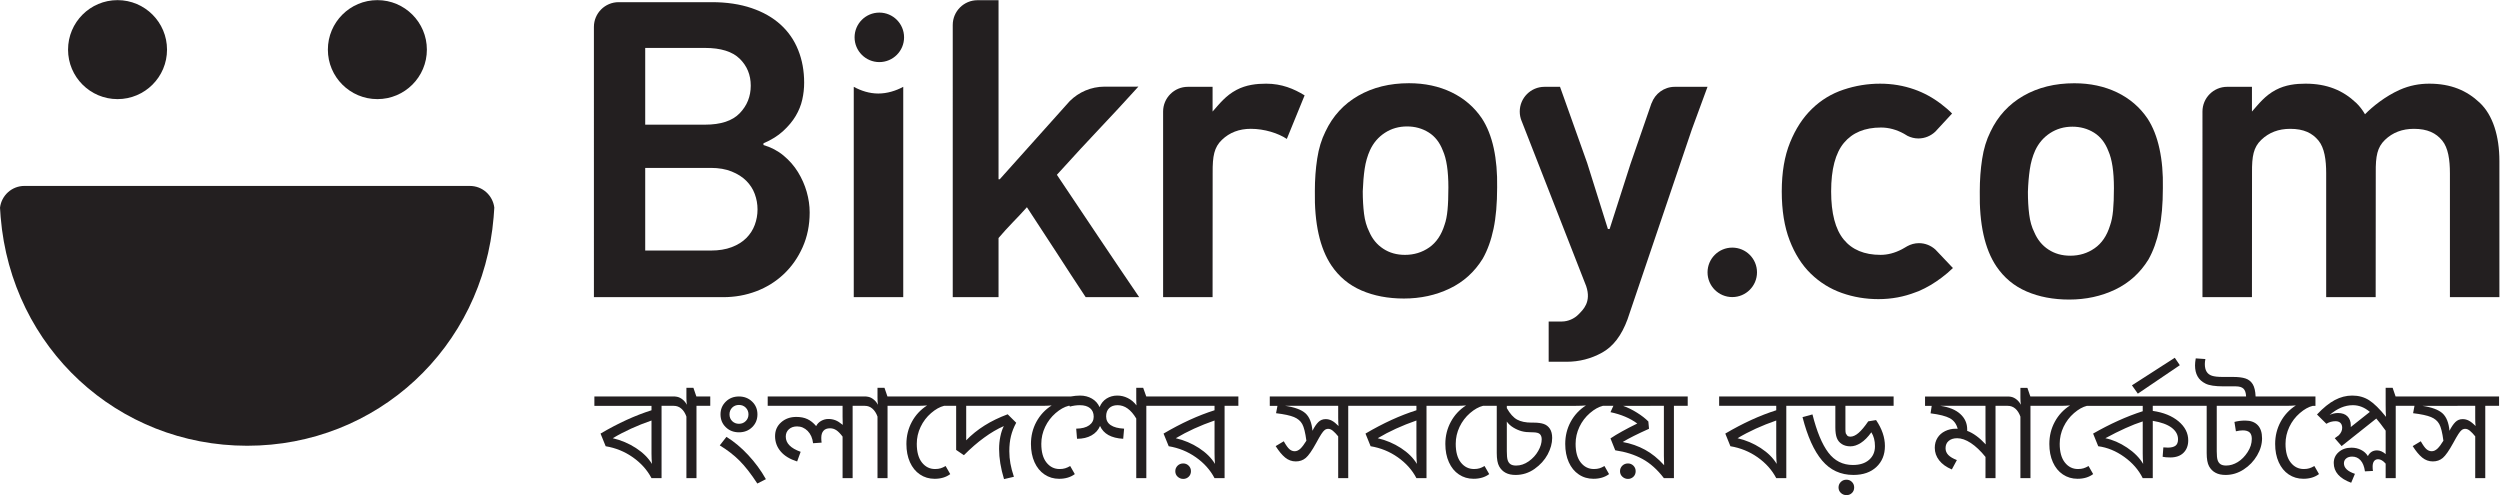
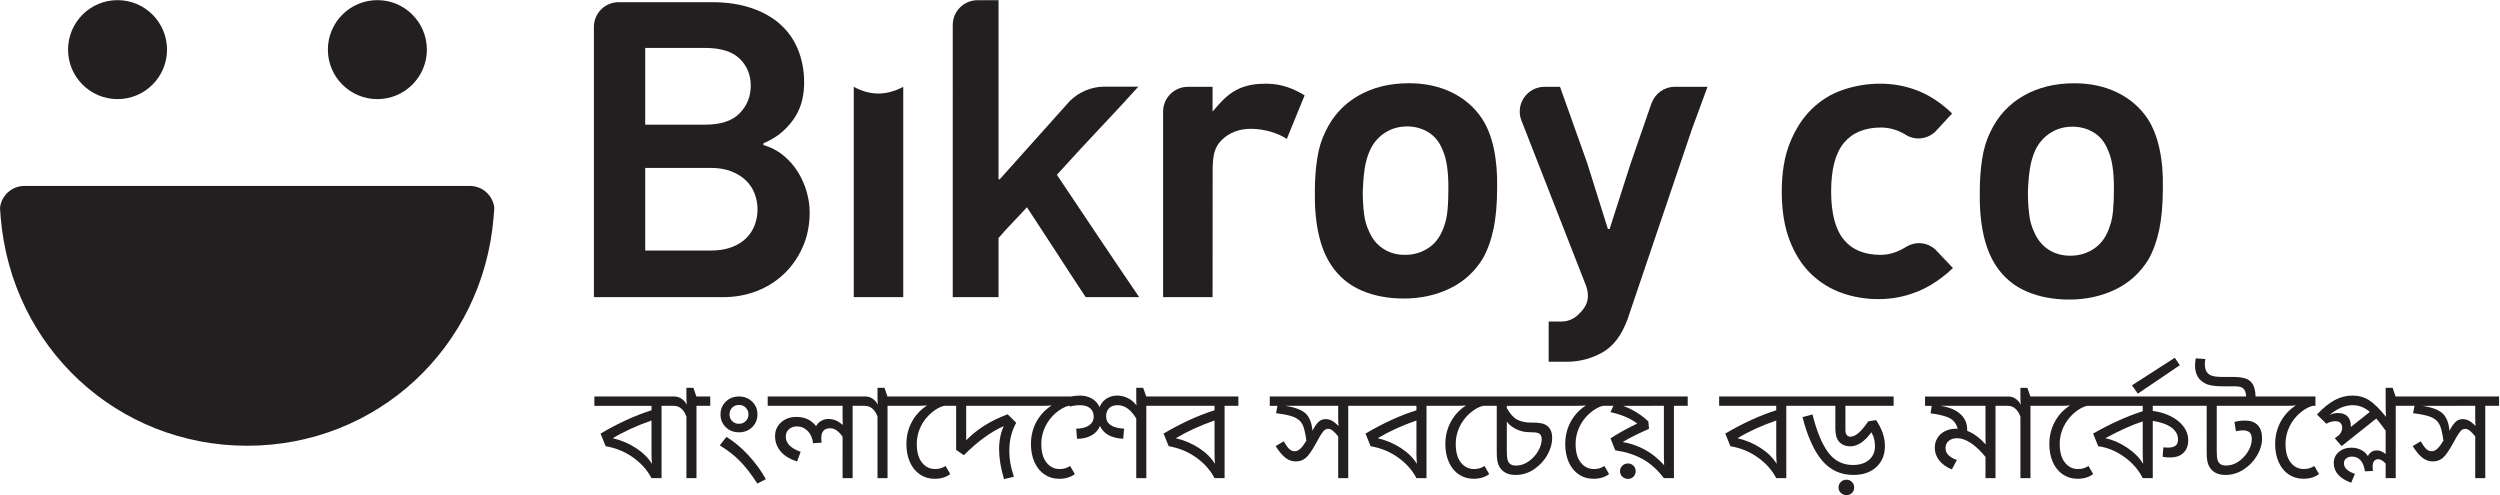
<svg xmlns="http://www.w3.org/2000/svg" xmlns:ns1="http://sodipodi.sourceforge.net/DTD/sodipodi-0.dtd" xmlns:ns2="http://www.inkscape.org/namespaces/inkscape" version="1.1" id="svg2" width="658.4" height="130.4" viewBox="0 0 658.4 130.4" ns1:docname="bikroy-logo-vector.eps">
  <defs id="defs6" />
  <ns1:namedview id="namedview4" pagecolor="#ffffff" bordercolor="#000000" borderopacity="0.25" ns2:showpageshadow="2" ns2:pageopacity="0.0" ns2:pagecheckerboard="0" ns2:deskcolor="#d1d1d1" />
  <g id="g8" ns2:groupmode="layer" ns2:label="ink_ext_XXXXXX" transform="matrix(1.333,0,0,-1.333,0,130.4)">
    <g id="g10" transform="scale(0.1)">
      <path d="m 2577.53,789.813 c -21.2,13.027 -45.24,23.117 -75.94,23.117 -19.12,0 -39.48,-2.215 -58.48,-12.219 -21.65,-11.387 -33.96,-27.746 -47.42,-42.867 v 48.871 h -48.9 c -26.95,0 -48.85,-21.934 -48.85,-48.84 v -366.73 h 97.75 l 0.15,245.625 c -0.29,33.32 3.04,50.515 18.2,65.093 15.18,14.575 34.24,21.879 57.19,21.879 26.94,0 54.22,-8.683 71.13,-19.984 l 35.17,86.055" style="fill:#231f20;fill-opacity:1;fill-rule:nonzero;stroke:none" id="path12" />
      <path d="m 232.227,782.422 c 54,0 97.757,43.789 97.757,97.762 0,53.992 -43.757,97.812 -97.757,97.812 -54.024,0 -97.782,-43.82 -97.782,-97.812 0,-53.973 43.758,-97.762 97.782,-97.762" style="fill:#231f20;fill-opacity:1;fill-rule:nonzero;stroke:none" id="path14" />
      <path d="m 745.594,782.422 c 53.996,0 97.785,43.789 97.785,97.762 0,53.992 -43.789,97.812 -97.785,97.812 -54.028,0 -97.817,-43.82 -97.817,-97.812 0,-53.973 43.789,-97.762 97.817,-97.762" style="fill:#231f20;fill-opacity:1;fill-rule:nonzero;stroke:none" id="path16" />
      <path d="m 2696.15,644.676 c 1.98,13.422 5.5,25.672 10.56,36.859 6.75,14.547 16.53,25.961 29.46,34.356 12.88,8.367 27.49,12.539 43.74,12.539 15.72,0 29.9,-3.91 42.52,-11.735 12.6,-7.789 22.02,-19.808 28.2,-35.996 7.28,-16.187 10.93,-40.453 10.93,-72.855 0,-17.887 -0.55,-32.692 -1.69,-44.395 -1.09,-11.699 -3.06,-21.531 -5.84,-29.297 -6.21,-20.097 -16.31,-35.019 -30.33,-44.824 -14.04,-9.746 -30.02,-14.64 -47.99,-14.64 -16.25,0 -30.6,4.031 -42.9,12.164 -12.36,8.082 -21.65,19.378 -27.8,33.871 -5.03,10.066 -8.43,21.797 -10.09,35.191 -1.67,13.402 -2.53,28.149 -2.53,44.367 0.59,16.215 1.81,31.024 3.76,44.395 m -6.27,-240.309 c 24.56,-10.586 52.48,-15.929 83.73,-15.929 32.95,0 63.1,6.554 90.45,19.699 27.37,13.074 49.14,32.773 65.32,58.992 9.49,16.766 16.62,36.457 21.37,59.09 4.77,22.539 7.13,49.793 7.13,81.625 0.51,28.492 -1.7,54.254 -6.7,77.484 -5.03,23.145 -12.85,42.84 -23.46,59.059 -15.1,22.281 -35.08,39.472 -59.89,51.465 -24.85,11.988 -52.93,17.968 -84.13,17.968 -37.98,0 -71.33,-8.222 -100.08,-24.668 -28.79,-16.504 -50.41,-40.05 -64.92,-70.761 -7.8,-15.61 -13.26,-33.493 -16.31,-53.59 -3.11,-20.125 -4.63,-41.348 -4.63,-63.656 -1.15,-64.204 9.8,-113.34 32.7,-147.415 15.03,-22.285 34.87,-38.757 59.42,-49.363" style="fill:#231f20;fill-opacity:1;fill-rule:nonzero;stroke:none" id="path18" />
      <path d="M 928.34,610.891 48.301,610.918 C 23.316,610.918 2.93,592.086 0,567.906 0.316,561.637 0.805,555.426 1.293,549.273 22.773,290.598 232.516,97.582 488.352,97.582 c 255.664,0 465.406,192.926 486.914,451.52 0.547,6.3 1.062,12.625 1.351,19.003 -3.023,24.122 -23.351,42.786 -48.277,42.786" style="fill:#231f20;fill-opacity:1;fill-rule:nonzero;stroke:none" id="path20" />
      <path d="m 4010.32,643.809 c 1.95,13.457 5.49,25.793 10.55,37.062 6.72,14.52 16.65,26.051 29.59,34.477 12.95,8.363 27.59,12.617 43.95,12.617 15.82,0 30.02,-3.934 42.7,-11.758 12.71,-7.906 22.13,-19.949 28.35,-36.227 7.27,-16.242 11.01,-40.656 11.01,-73.171 0,-17.942 -0.6,-32.809 -1.7,-44.567 -1.12,-11.793 -3.13,-21.621 -5.95,-29.441 -6.21,-20.211 -16.32,-35.223 -30.45,-44.996 -14.06,-9.864 -30.07,-14.746 -48.16,-14.746 -16.36,0 -30.73,4.019 -43.15,12.187 -12.4,8.082 -21.68,19.492 -27.89,34.067 -5.06,10.093 -8.45,21.886 -10.09,35.367 -1.76,13.457 -2.56,28.32 -2.56,44.566 0.52,16.242 1.81,31.113 3.8,44.563 m -6.33,-241.426 c 24.67,-10.645 52.68,-15.957 84.1,-15.957 33.09,0 63.37,6.582 90.88,19.719 27.46,13.171 49.34,32.957 65.62,59.316 9.54,16.879 16.64,36.629 21.44,59.316 4.75,22.715 7.13,50.082 7.13,82.032 0.61,28.609 -1.66,54.511 -6.76,77.832 -5.03,23.257 -12.85,42.984 -23.48,59.312 -15.16,22.426 -35.26,39.652 -60.15,51.723 -25.02,12.019 -53.16,18.09 -84.56,18.09 -38.18,0 -71.68,-8.25 -100.55,-24.813 -28.89,-16.594 -50.63,-40.254 -65.17,-71.074 -7.88,-15.731 -13.37,-33.699 -16.4,-53.856 -3.11,-20.214 -4.66,-41.488 -4.66,-63.972 -1.14,-64.465 9.81,-113.828 32.78,-148.047 15.18,-22.422 35.08,-38.984 59.78,-49.621" style="fill:#231f20;fill-opacity:1;fill-rule:nonzero;stroke:none" id="path22" />
-       <path d="m 1737.31,855.566 c 26.99,0 48.87,21.883 48.87,48.907 0,27.027 -21.88,48.882 -48.87,48.882 -27.01,0 -48.92,-21.91 -48.92,-48.882 0,-26.938 21.91,-48.907 48.92,-48.907" style="fill:#231f20;fill-opacity:1;fill-rule:nonzero;stroke:none" id="path24" />
-       <path d="m 3471.3,440.188 c 0,27 -21.88,48.851 -48.87,48.851 -27,0 -48.86,-21.91 -48.86,-48.824 0,-27.02 21.86,-48.906 48.86,-48.906 26.99,0 48.87,21.886 48.87,48.879" style="fill:#231f20;fill-opacity:1;fill-rule:nonzero;stroke:none" id="path26" />
-       <path d="m 4899.35,775.148 c -25.76,24.415 -57.3,37.782 -99.91,37.782 -19.06,0 -38.79,-3.422 -58.46,-12.219 -28.66,-12.824 -53.87,-33.27 -68.45,-48.219 -4.98,8.571 -10.82,16.246 -17.63,22.656 -25.82,24.415 -57.28,37.782 -99.88,37.782 -19.1,0 -39.48,-2.215 -58.48,-12.219 -21.68,-11.328 -33.93,-27.773 -47.38,-42.867 v 48.871 h -48.94 c -26.94,0 -48.88,-21.934 -48.83,-48.871 V 391.145 h 97.77 l 0.13,245.625 c -0.34,33.289 3.05,50.515 18.21,65.093 15.15,14.575 34.21,21.848 57.24,21.848 26.92,0 43.64,-8.426 55.72,-23 12.05,-14.606 15.36,-38.211 15.36,-65.125 V 391.145 h 97.78 l 0.18,245.625 c -0.38,33.289 3.04,50.515 18.17,65.093 15.15,14.575 34.21,21.848 57.24,21.848 26.88,0 43.68,-8.426 55.75,-23 12.02,-14.606 15.35,-38.211 15.35,-65.125 V 391.145 h 97.76 v 268.882 c 0,49.368 -12.91,90.77 -38.7,115.121" style="fill:#231f20;fill-opacity:1;fill-rule:nonzero;stroke:none" id="path28" />
      <path d="m 3858.38,448.672 -29.35,30.969 -5.46,5.718 c -8.62,7.704 -19.87,12.481 -32.34,12.481 -8.4,0 -16.19,-2.274 -23.07,-6.012 -1.57,-0.976 -3.3,-1.926 -4.94,-2.875 -1.87,-1.121 -3.8,-2.242 -5.78,-3.277 -14.03,-7.301 -28.06,-10.957 -42.06,-10.957 -31.98,0 -56.21,10.097 -72.78,30.308 -16.56,20.207 -24.84,51.899 -24.84,95.024 0,43.758 8.46,75.73 25.24,95.914 16.89,20.215 41.26,30.336 73.21,30.336 15.61,0 30.71,-4.172 45.31,-12.192 2.45,-1.347 4.86,-2.761 7.27,-4.343 6.45,-3.133 13.61,-5.059 21.25,-5.059 13,0 24.76,5.148 33.53,13.43 l 3.25,3.535 29.9,32.32 c -6.93,6.981 -14.23,13.11 -21.7,18.801 -16.45,12.625 -34.14,22.223 -53.11,28.895 -20.94,7.332 -43.33,11.242 -67.39,11.242 -24.68,0 -48.77,-3.91 -72.32,-11.817 -23.54,-7.82 -44.33,-20.441 -62.24,-37.812 -18,-17.422 -32.41,-39.559 -43.33,-66.473 -10.99,-26.937 -16.42,-59.172 -16.42,-96.777 0,-37.578 5.18,-69.781 15.56,-96.696 10.37,-26.937 24.4,-48.96 42.06,-66.07 17.68,-17.078 38.01,-29.726 61.01,-37.84 22.97,-8.136 47.09,-12.187 72.34,-12.187 26.1,0 50.52,4.629 73.35,13.515 2.13,0.829 4.39,1.524 6.58,2.442 16.01,6.902 30.94,15.898 45.08,26.59 7.65,5.812 15.12,11.933 22.19,18.867" style="fill:#231f20;fill-opacity:1;fill-rule:nonzero;stroke:none" id="path30" />
      <path d="m 1784.54,806.715 c -14.37,-7.817 -31.8,-13.25 -49.3,-13.25 -17.57,0 -34.08,5.433 -48.48,13.25 v -415.57 h 97.78 v 415.57" style="fill:#231f20;fill-opacity:1;fill-rule:nonzero;stroke:none" id="path32" />
      <path d="m 1274.74,483.262 v 163.254 h 129.79 c 15.64,0 29.33,-2.387 41.06,-7.129 11.75,-4.723 21.36,-10.871 28.89,-18.403 7.51,-7.535 13.11,-16.191 16.71,-25.964 3.62,-9.774 5.46,-19.954 5.46,-30.567 0,-10.609 -1.84,-20.754 -5.46,-30.531 -3.6,-9.774 -9.2,-18.457 -16.71,-25.992 -7.53,-7.563 -17.14,-13.543 -28.89,-17.996 -11.73,-4.457 -25.42,-6.672 -41.06,-6.672 z m 0,400.285 h 118.09 c 31.28,0 54.14,-7.133 68.66,-21.399 14.49,-14.199 21.76,-31.941 21.76,-53.128 0,-21.274 -7.27,-39.418 -21.76,-54.457 -14.52,-15.094 -37.38,-22.629 -68.66,-22.629 h -118.09 z m 219.41,-480.734 c 20.64,7.824 38.79,19.179 54.42,33.957 15.62,14.746 28.04,32.488 37.24,53.164 9.23,20.668 13.86,43.558 13.86,68.656 0,13.398 -1.98,26.937 -5.87,40.656 -3.91,13.656 -9.63,26.567 -17.19,38.93 -7.53,12.25 -17.02,23.117 -28.46,32.633 -11.42,9.515 -24.73,16.476 -39.8,20.929 v 3.336 c 15.67,6.731 28.64,14.781 38.96,24.328 10.35,9.485 18.57,19.375 24.73,29.7 6.15,10.32 10.47,21.074 12.99,32.23 2.53,11.184 3.74,22.34 3.74,33.551 0,23.406 -3.91,44.883 -11.76,64.433 -7.79,19.551 -19.35,36.286 -34.73,50.262 -15.36,13.973 -34.45,24.867 -57.36,32.66 -22.89,7.793 -49.14,11.727 -78.69,11.727 h -183.96 c -26.97,0 -48.88,-21.879 -48.88,-48.875 V 391.145 h 255.43 c 22.89,0 44.66,3.847 65.33,11.668" style="fill:#231f20;fill-opacity:1;fill-rule:nonzero;stroke:none" id="path34" />
      <path d="m 1972.81,508.016 c 9.09,10.695 18.46,20.902 28.01,30.824 9.63,9.805 18.91,19.84 28.06,30.015 19.75,-29.902 39.07,-59.578 58.04,-88.843 18.93,-29.414 38.31,-59.024 58.06,-88.867 h 105.69 c -27.26,39.988 -54.31,80.183 -81.31,120.41 -26.94,40.367 -54.09,80.789 -81.28,121.355 l 16.36,17.86 30.88,33.812 73.92,78.981 25.79,28.148 14,15.379 -66.16,-0.024 c -0.12,0 -0.2,0.024 -0.32,0.024 -0.08,0 -0.17,-0.024 -0.28,-0.024 -26.83,-0.086 -51.07,-10.925 -68.69,-28.464 l -7.13,-7.934 L 1975.2,624.09 h -2.39 v 279.523 50.66 23.551 h -41.57 c -27,0 -48.91,-21.914 -48.91,-48.883 V 391.145 h 90.48 v 116.871" style="fill:#231f20;fill-opacity:1;fill-rule:nonzero;stroke:none" id="path36" />
      <path d="m 3263.08,774.402 -0.17,0.059 -41.75,-120.676 -41.06,-127.996 h -3.37 l -41.02,130.613 -35.57,99.828 -11.93,33.469 -6.09,17.016 h -30.71 c -26.97,0 -48.86,-21.934 -48.86,-48.871 0,-6.586 1.3,-12.883 3.66,-18.606 l 0.32,-0.687 127.26,-325.563 c 10.81,-31.855 -6.59,-47.09 -14.99,-55.75 -8.34,-8.652 -20.93,-14.199 -33.15,-14.199 h -25.96 v -79.531 h 35.16 c 25.11,0 48.56,5.984 70.33,18.027 21.8,11.965 38.53,33.867 50.26,65.703 l 127.14,375.321 14.69,39.968 16.25,44.188 h -64.64 c -21.16,0 -39.01,-13.508 -45.8,-32.313" style="fill:#231f20;fill-opacity:1;fill-rule:nonzero;stroke:none" id="path38" />
      <path d="m 4223.71,200.52 82.95,56.199 -9.97,14.699 -84.62,-54.426 11.64,-16.472" style="fill:#231f20;fill-opacity:1;fill-rule:nonzero;stroke:none" id="path40" />
      <path d="m 4202.35,93.926 c -14.12,9.433 -28.41,15.617 -42.81,18.547 14.17,7.703 27.4,14.316 39.67,19.812 12.34,5.578 23.67,10.031 34.16,13.371 V 82.629 c 0,-6.836 0.26,-13.828 0.86,-20.898 -7.15,12.07 -17.8,22.773 -31.88,32.195 m -315.87,33.125 0.09,1.406 v 1.387 c 0,12.074 -4.57,22.258 -13.66,30.5 -9.12,8.308 -22.26,13.633 -39.36,16.101 h 89.16 v -57.382 c 0,-7.911 0.14,-14.239 0.49,-18.836 -12.33,13.339 -24.56,22.285 -36.72,26.824 M 4562.6,53.047 c -3.1,-0.977 -6.74,-1.465 -10.97,-1.465 -10.5,0 -19.15,4.277 -25.88,12.852 -6.82,8.566 -10.27,20.93 -10.27,37.031 0,11.672 2.53,22.793 7.56,33.379 4.98,10.578 11.91,19.64 20.71,27.258 8.74,7.539 17.31,12.332 25.61,14.343 h 5.26 v 18.457 h -89.53 -5.41 -23.31 c -0.44,10.735 -2.33,18.868 -5.75,24.414 -3.46,5.52 -8.25,9.258 -14.37,11.243 -6.19,2.011 -14.44,2.988 -24.88,2.988 h -20.21 c -9.32,0 -16.27,0.781 -21.02,2.332 -4.77,1.582 -8.28,4.23 -10.57,8.047 -2.34,3.801 -3.49,8.828 -3.49,15.097 0,2.676 0.32,6.008 1.09,9.864 l -19.06,1.32 c -0.92,-5.285 -1.4,-9.883 -1.4,-13.828 0,-8.449 1.61,-15.695 5,-21.68 3.31,-6.035 8.6,-10.781 15.84,-14.375 7.19,-3.594 18.86,-5.371 35.02,-5.371 h 24.41 c 7.1,0 12.22,-1.496 15.38,-4.523 3.16,-2.989 4.95,-8.164 5.23,-15.528 h -99.76 -5.32 -204 -5.32 -84.36 -5.34 -22.15 l -5.86,17.11 h -13.77 v -19.375 c 0,-5.321 0.26,-9.981 0.86,-14.032 -2.7,5.059 -6.21,9.032 -10.55,11.934 -3.97,2.703 -8.08,3.965 -12.25,4.199 v 0.164 h -1.12 -4.14 -161.24 v -18.457 h 13.17 l -2.24,-14.804 c 17.59,-2.215 30.3,-5.457 38.12,-9.684 7.82,-4.32 13,-11.242 15.44,-20.852 l -2.07,0.145 h -2.16 c -7.27,0 -14.11,-1.609 -20.56,-4.715 -6.43,-3.137 -11.49,-7.558 -15.06,-13.254 -3.63,-5.808 -5.4,-12.363 -5.4,-19.781 0,-9.055 2.87,-17.277 8.65,-24.699 5.78,-7.441 14.15,-13.426 25.05,-18 l 9.97,18.516 c -7.68,2.934 -13.34,6.328 -16.97,10.059 -3.59,3.742 -5.42,8.176 -5.42,13.352 0,6.152 2.07,11.003 6.28,14.492 4.17,3.535 9.7,5.254 16.65,5.254 8.34,0 17.35,-3.125 27.04,-9.485 9.62,-6.355 19.28,-15.496 28.95,-27.488 V 33.586 h 19.83 V 176.445 h 21.97 2.24 c 5.64,0 10.61,-1.836 14.87,-5.488 4.28,-3.707 7.59,-8.945 10.09,-15.781 V 33.586 h 19.87 V 176.445 h 21.91 5.34 31.18 c 7.44,0 13.99,0.266 19.74,0.782 -12.91,-8.282 -23,-19.09 -30.13,-32.383 -7.21,-13.328 -10.75,-27.879 -10.75,-43.758 0,-13.594 2.3,-25.617 6.99,-36.027 4.71,-10.43 11.26,-18.516 19.75,-24.18 8.51,-5.691 18.14,-8.562 28.93,-8.562 12.36,0 22.62,3.074 30.91,9.285 l -9.13,15.93 c -3.44,-2.012 -6.7,-3.535 -9.86,-4.484 -3.13,-0.977 -6.75,-1.465 -11,-1.465 -10.47,0 -19.13,4.277 -25.88,12.852 -6.79,8.566 -10.24,20.93 -10.24,37.031 0,11.672 2.53,22.793 7.56,33.379 5.03,10.578 11.93,19.64 20.7,27.258 8.77,7.539 17.29,12.332 25.59,14.343 h 5.32 104.86 v -10.664 c -16.07,-5.113 -32.29,-11.414 -48.59,-18.808 -16.33,-7.352 -32.83,-15.84 -49.45,-25.348 l 10.12,-24.992 c 18.08,-2.414 35.25,-9.484 51.43,-21.133 16.22,-11.641 28.41,-25.617 36.49,-41.914 h 19.84 V 146.809 c 16.39,-2.707 28.84,-7.219 37.26,-13.516 8.42,-6.418 12.65,-14.035 12.65,-22.98 0,-5.977 -1.7,-10.204 -5.06,-12.704 -3.39,-2.473 -8.43,-3.731 -15.04,-3.731 -2.96,0 -5.94,0.164 -8.91,0.488 l -1.38,-18.574 c 3.65,-0.871 8.62,-1.328 15.07,-1.328 11.3,0 20.04,3.106 26.22,9.285 6.15,6.125 9.26,14.316 9.26,24.445 0,14.317 -6.36,26.856 -19.12,37.606 -12.77,10.695 -29.76,17.597 -50.95,20.644 v 10 h 79.3 5.32 21.9 V 83.207 c 0,-11.789 1.58,-20.559 4.75,-26.281 3.16,-5.664 7.42,-9.922 12.79,-12.734 5.35,-2.91 11.94,-4.289 19.85,-4.289 12.73,0 24.66,3.598 35.73,10.84 11.16,7.219 19.93,16.477 26.51,27.695 6.55,11.184 9.78,22.48 9.78,33.782 0,11.414 -2.85,20.125 -8.6,26.101 -5.69,5.989 -13.94,9.004 -24.59,9.004 -7.56,0 -14.71,-0.898 -21.38,-2.676 l 2.9,-18.484 c 5.17,1.152 9.65,1.777 13.54,1.777 6.12,0 10.61,-1.347 13.52,-4.023 2.93,-2.754 4.33,-6.953 4.33,-12.676 0,-9.035 -2.75,-17.832 -8.28,-26.281 -5.52,-8.516 -12.04,-15.098 -19.49,-19.668 -7.5,-4.539 -15.1,-6.844 -22.86,-6.844 -4.71,0 -8.42,0.867 -11.1,2.617 -2.67,1.785 -4.57,4.402 -5.75,7.938 -1.2,3.449 -1.77,9.375 -1.77,17.676 v 89.765 h 100.07 5.41 31.06 c 7.41,0 14,0.266 19.77,0.782 -12.94,-8.282 -22.99,-19.09 -30.15,-32.383 -7.16,-13.328 -10.78,-27.879 -10.78,-43.758 0,-13.594 2.32,-25.617 7.04,-36.027 4.68,-10.43 11.27,-18.516 19.72,-24.18 8.51,-5.691 18.15,-8.562 28.99,-8.562 12.35,0 22.57,3.074 30.88,9.285 l -9.15,15.93 c -3.42,-2.012 -6.76,-3.535 -9.87,-4.484" style="fill:#231f20;fill-opacity:1;fill-rule:nonzero;stroke:none" id="path42" />
      <path d="m 3216.38,62.617 c -4.48,0 -8.22,-1.523 -11.21,-4.449 -2.99,-2.961 -4.51,-6.586 -4.51,-10.871 0,-4.406 1.58,-8.078 4.69,-10.93 3.13,-2.84 6.81,-4.305 11.03,-4.305 4.23,0 7.8,1.465 10.78,4.305 2.91,2.852 4.41,6.523 4.41,10.93 0,4.285 -1.5,7.91 -4.41,10.871 -2.98,2.926 -6.55,4.449 -10.78,4.449" style="fill:#231f20;fill-opacity:1;fill-rule:nonzero;stroke:none" id="path44" />
      <path d="m 3648.12,30.508 c -4.54,0 -8.22,-1.473 -11.24,-4.434 -2.96,-2.957 -4.51,-6.641 -4.51,-10.867 0,-4.426 1.61,-8.047 4.72,-10.93 C 3640.25,1.406 3643.9,0 3648.12,0 c 4.23,0 7.79,1.406 10.76,4.277 2.96,2.883 4.4,6.504 4.4,10.93 0,4.227 -1.44,7.91 -4.4,10.867 -2.97,2.961 -6.53,4.434 -10.76,4.434" style="fill:#231f20;fill-opacity:1;fill-rule:nonzero;stroke:none" id="path46" />
      <path d="M 3287.32,176.445 V 77.91 c 0,-2.52 0.12,-8.758 0.49,-18.77 -11.94,13.164 -24.53,23.379 -37.81,30.566 -13.31,7.25 -27.95,12.363 -44.02,15.266 6.01,3.679 13.34,7.675 21.99,12.019 8.66,4.34 18.61,8.996 29.97,14.113 l -1.3,14.403 c -5.73,5.84 -13.23,11.68 -22.43,17.422 -9.28,5.812 -18.48,10.293 -27.57,13.515 z m -297.04,-43.152 c 5.47,-3.25 10.84,-5.547 16.19,-6.992 5.34,-1.465 12.04,-2.149 20.22,-2.149 h 1.09 c 7.44,0 12.36,-1.269 14.66,-3.683 2.33,-2.449 3.47,-5.809 3.47,-10.156 0,-7.235 -2.26,-14.883 -6.86,-22.969 -4.54,-8.074 -10.78,-14.891 -18.75,-20.527 -8.02,-5.633 -16.33,-8.398 -24.92,-8.398 -4.87,0 -8.64,0.949 -11.25,2.824 -2.65,1.895 -4.46,4.629 -5.52,8.164 -1.07,3.535 -1.58,9.285 -1.58,17.254 v 55.637 l -0.15,3.105 c 3.59,-4.922 8.03,-8.945 13.4,-12.109 M 2767.77,93.066 c -14,9.063 -29.3,15.559 -45.8,19.407 11.33,6.785 23.32,13.054 36.08,18.867 12.77,5.828 26.19,11.18 40.37,16.101 V 82.746 c 0,-7.012 0.35,-14.004 0.92,-21.047 -7.1,11.848 -17.6,22.258 -31.57,31.367 m -136.46,54.082 c -3.9,2.071 -8.01,3.047 -12.3,3.047 -5.58,0 -10.35,-1.922 -14.29,-5.777 -3.97,-3.938 -7.88,-9.633 -11.65,-17.25 -1.46,15.871 -6.06,27.375 -13.83,34.473 -7.79,7.07 -21.1,12.023 -40.04,14.804 h 104.65 V 152.5 c 0,-6.844 0.26,-12.195 0.75,-15.957 -5,5.09 -9.46,8.625 -13.29,10.605 m 535.4,47.786 h -84.19 -5.43 -141.84 -5.34 -84.31 -5.35 -149.28 -5.34 -176.94 v -18.489 h 15.18 l -2.76,-14.57 c 16.1,-1.934 27.95,-4.492 35.42,-7.598 7.45,-3.105 12.91,-7.675 16.28,-13.769 3.36,-6.004 6.12,-17.02 8.22,-32.977 -4.32,-7.101 -8.28,-12.304 -11.82,-15.703 -3.65,-3.359 -7.36,-5.059 -11.25,-5.059 -3.78,0 -7.23,1.328 -10.29,3.945 -3.1,2.606 -6.86,7.84 -11.33,15.723 l -16.01,-9.543 c 6.27,-9.922 12.48,-17.477 18.72,-22.598 6.21,-5.066 13.22,-7.656 21.04,-7.656 7.71,0 14.24,2.277 19.73,6.906 5.46,4.629 12.33,14.434 20.59,29.558 4.31,7.961 7.64,13.801 10.11,17.54 2.43,3.789 4.66,6.406 6.62,7.988 1.99,1.582 4.4,2.367 7.16,2.367 2.96,0 6.01,-1.332 9.14,-3.918 3.11,-2.559 6.59,-6.184 10.41,-10.93 V 33.586 h 19.84 V 176.445 h 21.94 5.34 107.45 v -8.738 c -15.98,-5.09 -32.43,-11.445 -49.25,-19.121 -16.76,-7.676 -33.9,-16.668 -51.38,-26.961 l 10.12,-24.992 c 19.75,-3.273 37.69,-10.578 53.74,-21.875 16.07,-11.359 28.4,-25.02 36.77,-41.172 h 19.93 V 176.445 h 21.9 5.35 31.14 c 7.39,0 14,0.266 19.72,0.754 -12.91,-8.254 -22.94,-19.062 -30.1,-32.402 -7.18,-13.262 -10.81,-27.832 -10.81,-43.711 0,-13.625 2.36,-25.617 7.07,-36.027 4.66,-10.43 11.24,-18.516 19.76,-24.18 8.48,-5.723 18.08,-8.562 28.92,-8.562 12.31,0 22.66,3.074 30.94,9.227 l -9.21,15.988 c -3.39,-2.043 -6.73,-3.535 -9.85,-4.512 -3.11,-0.977 -6.76,-1.438 -11.02,-1.438 -10.46,0 -19.09,4.309 -25.9,12.852 -6.81,8.566 -10.18,20.898 -10.18,37.031 0,11.672 2.53,22.793 7.53,33.379 5.07,10.578 11.93,19.64 20.7,27.258 8.8,7.539 17.32,12.304 25.6,14.343 h 5.34 21.88 V 83.234 c 0,-11.992 1.62,-20.793 4.83,-26.477 3.19,-5.633 7.45,-9.863 12.8,-12.656 5.28,-2.82 11.84,-4.199 19.57,-4.199 13.72,0 26.2,3.977 37.47,11.934 11.24,7.941 19.87,17.453 25.88,28.555 5.89,11.094 8.94,21.964 8.94,32.597 0,7.598 -1.58,13.664 -4.6,18.262 -3.05,4.543 -7.07,7.676 -12.13,9.406 -5.04,1.688 -11.48,2.617 -19.42,2.617 h -4.3 c -11.94,0 -21.54,1.981 -28.84,5.977 -7.3,4.051 -14.06,11.563 -20.3,22.625 v 4.57 h 100.06 5.43 31.05 c 7.42,0 14,0.266 19.73,0.754 -12.88,-8.254 -22.95,-19.062 -30.17,-32.402 -7.16,-13.262 -10.72,-27.832 -10.72,-43.711 0,-13.625 2.36,-25.617 7.01,-36.027 4.69,-10.43 11.28,-18.516 19.79,-24.18 8.42,-5.723 18.11,-8.562 28.92,-8.562 12.31,0 22.6,3.074 30.88,9.227 l -9.08,15.988 c -3.49,-2.043 -6.76,-3.535 -9.89,-4.512 -3.14,-0.977 -6.82,-1.438 -11.05,-1.438 -10.43,0 -19.09,4.309 -25.87,12.852 -6.82,8.566 -10.21,20.898 -10.21,37.031 0,11.672 2.53,22.793 7.54,33.379 5.02,10.578 11.93,19.64 20.72,27.258 8.77,7.539 17.28,12.304 25.56,14.343 h 5.33 15.47 l -5.73,-12.527 c 10.46,-2.219 20.1,-5.148 28.93,-8.887 8.82,-3.711 16.81,-8.222 23.97,-13.547 -11.13,-5.41 -21.1,-10.586 -29.9,-15.496 -8.8,-4.855 -16.5,-9.511 -23,-13.886 l 9.4,-23.516 c 20.42,-3.019 38.33,-8.684 53.8,-17.141 15.46,-8.445 29.53,-21.07 42.32,-37.859 h 19.83 V 176.445 h 27.26 v 18.489 h -162.35 -5.35" style="fill:#231f20;fill-opacity:1;fill-rule:nonzero;stroke:none" id="path48" />
      <path d="m 3478.6,93.066 c -13.97,9.063 -29.21,15.528 -45.77,19.407 11.28,6.785 23.32,13.054 36.05,18.867 12.78,5.828 26.25,11.18 40.43,16.101 V 82.746 c 0,-7.012 0.31,-14.004 0.89,-21.047 -7.07,11.848 -17.63,22.258 -31.6,31.367 m 72.49,101.868 h -154.6 v -18.489 h 112.82 v -8.738 c -16.04,-5.09 -32.46,-11.445 -49.25,-19.121 -16.82,-7.676 -33.93,-16.668 -51.41,-26.961 l 10.1,-24.992 c 19.74,-3.273 37.69,-10.578 53.79,-21.875 16.07,-11.359 28.32,-25.02 36.77,-41.172 h 19.87 V 176.445 h 21.91 5.34 69.64 v -42.812 c 0,-8.797 1.01,-15.692 2.99,-20.781 1.96,-5.059 5.26,-9.09 9.92,-12.02 4.66,-2.93 10.26,-4.426 16.86,-4.426 6.7,0 13.5,2.238 20.58,6.778 7.04,4.492 14,11.504 20.81,20.968 4.75,-7.539 7.13,-16.679 7.13,-27.519 0,-11.242 -3.93,-20.215 -11.73,-26.965 -7.82,-6.758 -18.42,-10.098 -31.88,-10.098 -20.01,0 -36.17,8.137 -48.57,24.555 -12.36,16.363 -22.77,41.492 -31.31,75.359 l -19.66,-5.351 c 9.8,-38.235 22.68,-66.848 38.7,-85.762 16.01,-18.945 36.63,-28.469 61.87,-28.469 19.15,0 34.3,5.293 45.43,15.793 11.18,10.516 16.79,24.258 16.79,41.367 0,17.02 -5.86,34.102 -17.48,51.239 l -15.47,-2.5 c -7.16,-10.469 -13.6,-18.145 -19.26,-23.008 -5.66,-4.852 -11.07,-7.266 -16.16,-7.266 -2.41,0 -4.34,0.598 -5.84,1.836 l -3.02,4.453 c -0.51,1.7 -0.8,4.485 -0.8,8.254 v 46.375 h 95.23 v 18.489 h -184.77 -5.34" style="fill:#231f20;fill-opacity:1;fill-rule:nonzero;stroke:none" id="path50" />
      <path d="M 4890.27,176.445 V 152.5 c 0,-6.844 0.19,-12.195 0.71,-15.957 -4.97,5.09 -9.43,8.625 -13.28,10.605 -3.89,2.071 -7.97,3.047 -12.27,3.047 -5.61,0 -10.39,-1.922 -14.32,-5.777 -3.95,-3.938 -7.85,-9.633 -11.68,-17.25 -1.41,15.871 -6.04,27.375 -13.77,34.473 -7.79,7.07 -21.1,12.023 -40.05,14.804 z m -245.95,-41.941 0.12,1.668 v 1.777 c 0,7.426 -2.22,13.313 -6.59,17.688 -4.37,4.453 -10.67,6.613 -18.77,6.613 -5.7,0 -11.24,-1.301 -16.54,-3.918 14.99,12.938 30.31,19.383 45.95,19.383 12.13,0 23.32,-4.461 33.59,-13.281 z m 110.78,60.43 h -22.14 l -5.84,17.078 h -13.79 v -33.805 c 0,-10.902 0.25,-18.695 0.74,-23.547 -12.65,15.781 -23.8,26.707 -33.44,32.86 -9.6,6.125 -20.67,9.199 -33.29,9.199 -11.9,0 -23.38,-2.957 -34.5,-8.887 -11.13,-5.887 -22.83,-15.379 -35.17,-28.484 l 18.52,-18.379 c 5.66,3.426 11.71,5.086 18.23,5.086 4.2,0 7.42,-1.211 9.69,-3.504 2.21,-2.305 3.34,-5.488 3.34,-9.543 0,-5.32 -2.28,-10.274 -6.82,-14.84 l -7.85,-5.695 13.54,-15.579 68.52,54.453 c 5,-5.723 11.12,-13.711 18.49,-23.926 V 81.074 c -5.67,4.895 -11.36,7.336 -17.14,7.336 -8.17,0 -14.11,-3.742 -17.97,-11.27 -3.28,5.352 -7.76,9.434 -13.52,12.277 -5.66,2.879 -11.95,4.344 -18.91,4.344 -10.18,0 -18.61,-2.852 -25.16,-8.652 -6.58,-5.734 -9.86,-12.91 -9.86,-21.516 0,-8.875 2.84,-16.531 8.59,-23.027 5.72,-6.523 14.35,-11.875 25.85,-16.102 l 7.42,17.625 c -14.49,4.805 -21.74,11.73 -21.74,20.762 0,3.938 1.44,7.16 4.43,9.601 2.97,2.469 6.9,3.68 11.9,3.68 6.57,0 12.11,-2.441 16.51,-7.332 4.46,-4.914 7.36,-12.188 8.68,-21.797 l 15.85,0.781 c -0.44,2.246 -0.67,5.117 -0.67,8.562 0,4.746 0.98,8.402 2.85,10.871 1.93,2.449 4.58,3.738 7.93,3.738 4.89,0 9.87,-2.898 14.96,-8.738 V 33.586 h 19.89 V 176.445 h 21.88 5.3 9.88 l -2.75,-14.57 c 16.12,-1.934 27.91,-4.492 35.39,-7.598 7.48,-3.105 12.88,-7.675 16.25,-13.769 3.38,-6.004 6.18,-17.02 8.24,-32.977 -4.31,-7.101 -8.24,-12.304 -11.82,-15.703 -3.62,-3.359 -7.29,-5.059 -11.24,-5.059 -3.76,0 -7.19,1.328 -10.29,3.945 -3.14,2.606 -6.87,7.84 -11.36,15.723 l -15.96,-9.543 c 6.24,-9.922 12.48,-17.477 18.72,-22.598 6.19,-5.066 13.2,-7.656 21.05,-7.656 7.7,0 14.23,2.277 19.7,6.906 5.46,4.629 12.33,14.434 20.61,29.558 4.29,7.961 7.71,13.801 10.12,17.54 2.39,3.789 4.66,6.406 6.61,7.988 1.99,1.582 4.41,2.367 7.16,2.367 2.97,0 6.01,-1.332 9.15,-3.918 3.1,-2.559 6.58,-6.184 10.41,-10.93 V 33.586 h 19.86 V 176.445 h 27.26 v 18.489 h -176.99 -5.3" style="fill:#231f20;fill-opacity:1;fill-rule:nonzero;stroke:none" id="path52" />
-       <path d="m 2337.73,62.617 c -4.49,0 -8.22,-1.523 -11.19,-4.449 -3.01,-2.961 -4.51,-6.586 -4.51,-10.871 0,-4.406 1.53,-8.078 4.69,-10.93 3.13,-2.84 6.81,-4.305 11.01,-4.305 4.25,0 7.79,1.465 10.75,4.305 2.99,2.852 4.46,6.523 4.46,10.93 0,4.285 -1.47,7.91 -4.46,10.871 -2.96,2.926 -6.5,4.449 -10.75,4.449" style="fill:#231f20;fill-opacity:1;fill-rule:nonzero;stroke:none" id="path54" />
      <path d="m 1435.21,115.148 -13.17,-16.847 c 15.01,-9.141 28,-19.176 38.96,-30.164 10.98,-10.918 22.74,-26.016 35.25,-45.195 l 16.93,8.621 c -9.69,17.23 -21.42,33.188 -35.16,47.883 -13.69,14.656 -27.98,26.59 -42.81,35.703" style="fill:#231f20;fill-opacity:1;fill-rule:nonzero;stroke:none" id="path56" />
      <path d="m 1256.43,93.066 c -13.97,9.063 -29.24,15.528 -45.8,19.407 11.29,6.785 23.4,13.054 36.11,18.867 12.73,5.828 26.19,11.18 40.42,16.101 V 82.746 c 0,-7.012 0.29,-14.004 0.87,-21.047 -7.14,11.848 -17.66,22.258 -31.6,31.367 m 113.54,118.946 h -13.83 v -19.375 c 0,-5.293 0.32,-10.008 0.92,-14.032 -2.73,5.028 -6.24,9.032 -10.58,11.934 -3.97,2.703 -8.08,4.024 -12.25,4.199 v 0.196 h -1.09 -4.2 -154.63 v -18.489 h 112.85 v -8.738 c -16.07,-5.09 -32.49,-11.445 -49.3,-19.121 -16.79,-7.676 -33.93,-16.668 -51.38,-26.961 l 10.15,-24.992 c 19.75,-3.273 37.63,-10.578 53.7,-21.875 16.11,-11.359 28.35,-25.02 36.83,-41.172 h 19.87 V 176.445 h 21.91 2.3 c 5.61,0 10.61,-1.836 14.86,-5.515 4.26,-3.653 7.63,-8.946 10.04,-15.754 V 33.586 h 19.9 V 176.445 h 27.22 v 18.489 h -27.45 l -5.84,17.078" style="fill:#231f20;fill-opacity:1;fill-rule:nonzero;stroke:none" id="path58" />
      <path d="m 1473.33,146.32 c -3.53,-3.566 -7.99,-5.351 -13.34,-5.351 -5.4,0 -9.83,1.785 -13.43,5.293 -3.53,3.476 -5.28,7.91 -5.28,13.34 0,5.32 1.75,9.714 5.28,13.308 3.6,3.535 8.03,5.297 13.43,5.297 5.41,0 9.89,-1.789 13.43,-5.383 3.56,-3.594 5.35,-8.019 5.35,-13.222 0,-5.325 -1.82,-9.747 -5.44,-13.282 m -13.34,48.614 c -10.46,0 -19.15,-3.391 -26.05,-10.207 -6.99,-6.817 -10.43,-15.204 -10.43,-25.125 0,-10.145 3.44,-18.602 10.43,-25.364 6.9,-6.726 15.59,-10.086 26.05,-10.086 10.44,0 19.06,3.36 26.02,10.086 6.96,6.762 10.47,15.219 10.47,25.364 0,10.148 -3.51,18.543 -10.53,25.242 -7.01,6.73 -15.64,10.09 -25.96,10.09" style="fill:#231f20;fill-opacity:1;fill-rule:nonzero;stroke:none" id="path60" />
      <path d="m 2368.84,93.066 c -13.98,9.063 -29.22,15.528 -45.83,19.407 11.39,6.785 23.43,13.054 36.11,18.867 12.74,5.828 26.22,11.18 40.43,16.101 V 82.746 c 0,-7.012 0.28,-14.004 0.89,-21.047 -7.1,11.848 -17.66,22.258 -31.6,31.367 m -82.12,101.868 h -22.05 l -6.07,17.078 h -13.71 v -20.899 c 0,-6.152 0.2,-10.75 0.49,-13.777 -4.92,6.445 -10.7,11.277 -17.28,14.492 -6.53,3.254 -13.46,4.891 -20.7,4.891 -7.85,0 -14.89,-1.981 -21.13,-5.867 -6.27,-3.965 -10.9,-9.602 -13.81,-16.965 -3.3,7.304 -8.36,12.91 -15.18,16.855 -6.87,3.965 -14.66,5.977 -23.43,5.977 -5.72,0 -11.88,-0.692 -18.29,-1.785 h -88.75 -5.3 -151.08 -5.32 -84.36 -5.32 -22.11 l -5.84,17.078 h -13.8 v -19.375 c 0,-5.293 0.29,-10.008 0.86,-14.032 -2.7,5.028 -6.23,9.032 -10.55,11.934 -3.96,2.703 -8.08,4.024 -12.25,4.199 v 0.196 h -1.15 -4.14 -189.7 v -18.489 h 147.93 V 154.66 c 0,-5.351 0.08,-10.586 0.34,-15.851 -5.55,4.543 -10.43,7.656 -14.69,9.257 -4.23,1.582 -8.77,2.422 -13.66,2.422 -5.09,0 -9.8,-1.269 -14.26,-3.769 -4.4,-2.442 -7.76,-5.926 -9.95,-10.293 -5.29,6.328 -11.07,10.898 -17.22,13.769 -6.15,2.91 -13.51,4.348 -21.99,4.348 -11.97,0 -21.88,-3.535 -29.91,-10.617 -8.08,-7.156 -12.05,-16.18 -12.05,-27.285 0,-11.551 3.69,-21.68 11.16,-30.391 7.42,-8.68 18.26,-15.262 32.43,-19.715 l 6.96,19.082 c -9.8,3.484 -17.16,7.703 -22.05,12.684 -4.92,4.972 -7.36,10.781 -7.36,17.367 0,5.895 2.04,10.719 6.15,14.461 4.12,3.769 9.49,5.664 16.16,5.664 8.02,0 14.95,-2.988 20.96,-8.965 5.92,-6.047 9.52,-14.094 10.7,-24.238 l 16.85,1.172 c -0.41,2.968 -0.64,6.035 -0.64,9.375 0,6.152 1.44,10.84 4.4,14.09 2.85,3.273 7.16,4.855 12.94,4.855 4.4,0 8.51,-1.23 12.37,-3.762 3.79,-2.527 7.96,-6.757 12.36,-12.652 V 33.586 h 19.86 V 176.445 h 21.91 2.31 c 5.63,0 10.55,-1.836 14.8,-5.515 4.26,-3.653 7.68,-8.946 10.12,-15.754 V 33.586 h 19.84 V 176.445 h 21.91 5.32 31.16 c 7.42,0 14.04,0.266 19.76,0.754 -12.89,-8.254 -22.98,-19.094 -30.11,-32.355 -7.18,-13.328 -10.78,-27.879 -10.78,-43.778 0,-13.605 2.36,-25.597 6.99,-36.007 4.71,-10.43 11.3,-18.516 19.75,-24.18 8.48,-5.723 18.14,-8.594 28.98,-8.594 12.34,0 22.6,3.105 30.88,9.258 l -9.14,15.988 c -3.42,-2.043 -6.73,-3.535 -9.83,-4.484 -3.17,-1.004 -6.79,-1.465 -11.02,-1.465 -10.52,0 -19.08,4.277 -25.9,12.852 -6.79,8.566 -10.21,20.898 -10.21,37.004 0,11.699 2.5,22.82 7.56,33.406 5.01,10.578 11.91,19.64 20.71,27.258 8.74,7.539 17.25,12.304 25.56,14.343 h 5.32 18.63 V 89.328 l 15.32,-10.402 c 13.49,13.594 26.86,25.215 40.05,34.726 13.11,9.602 26.08,17.2 38.82,22.774 -2.94,-5.719 -5.24,-12.625 -6.88,-20.645 -1.66,-8.047 -2.47,-16.218 -2.47,-24.55 0,-18.348 3.25,-38.184 9.75,-59.551 l 19.5,4.57 c -3.23,9.699 -5.5,18.469 -6.9,26.281 -1.39,7.762 -2.13,15.906 -2.13,24.238 0,11.238 1.09,21.16 3.24,29.843 2.07,8.633 5.53,17.461 10.36,26.395 l -16.85,16.742 c -16.91,-6.273 -32.18,-13.664 -45.81,-22.258 -13.59,-8.566 -25.7,-18.351 -36.14,-29.179 v 68.132 h 112.59 5.3 31.19 c 7.42,0 14,0.266 19.78,0.754 -12.96,-8.254 -23,-19.094 -30.19,-32.355 -7.18,-13.328 -10.75,-27.879 -10.75,-43.778 0,-13.605 2.36,-25.597 7.02,-36.007 4.68,-10.43 11.33,-18.516 19.75,-24.18 8.51,-5.723 18.14,-8.594 28.92,-8.594 12.34,0 22.63,3.105 30.97,9.258 l -9.14,15.988 c -3.51,-2.043 -6.79,-3.535 -9.92,-4.484 -3.11,-1.004 -6.76,-1.465 -11.02,-1.465 -10.46,0 -19.09,4.277 -25.9,12.852 -6.82,8.566 -10.21,20.898 -10.21,37.004 0,11.699 2.56,22.82 7.56,33.406 5.04,10.578 11.94,19.64 20.71,27.258 8.8,7.539 17.3,12.304 25.55,14.343 h 2.28 l 0.17,-1.523 c 6.82,1.848 13.46,2.793 19.84,2.793 8.8,0 15.53,-2.039 20.27,-5.957 4.77,-3.965 7.13,-9.57 7.13,-16.844 0,-6.984 -2.99,-12.617 -8.83,-16.875 -5.98,-4.316 -14.52,-6.523 -25.76,-6.699 l 1.67,-20.008 c 11.24,0 20.73,2.234 28.6,6.688 7.83,4.433 13.49,10.644 16.83,18.66 3.5,-7.754 9.05,-13.797 16.64,-18.028 7.65,-4.168 17.37,-6.668 29.13,-7.32 l 1.78,20.008 c -11.7,0.605 -20.5,2.898 -26.51,7.012 -6.03,4.082 -9,9.863 -9,17.285 0,6.953 2.04,12.363 6.01,16.211 4.03,3.914 9.58,5.867 16.65,5.867 7.07,0 13.68,-2.215 19.84,-6.621 6.12,-4.395 11.78,-10.977 17.02,-19.746 V 33.586 h 19.9 V 176.445 h 21.93 5.29 107.54 v -8.738 c -16.05,-5.09 -32.49,-11.445 -49.29,-19.121 -16.79,-7.676 -33.92,-16.668 -51.43,-26.961 L 2309,96.633 c 19.73,-3.273 37.7,-10.578 53.74,-21.875 16.1,-11.359 28.35,-25.02 36.81,-41.172 h 19.86 V 176.445 h 27.23 v 18.489 h -154.63 -5.29" style="fill:#231f20;fill-opacity:1;fill-rule:nonzero;stroke:none" id="path62" />
    </g>
  </g>
</svg>